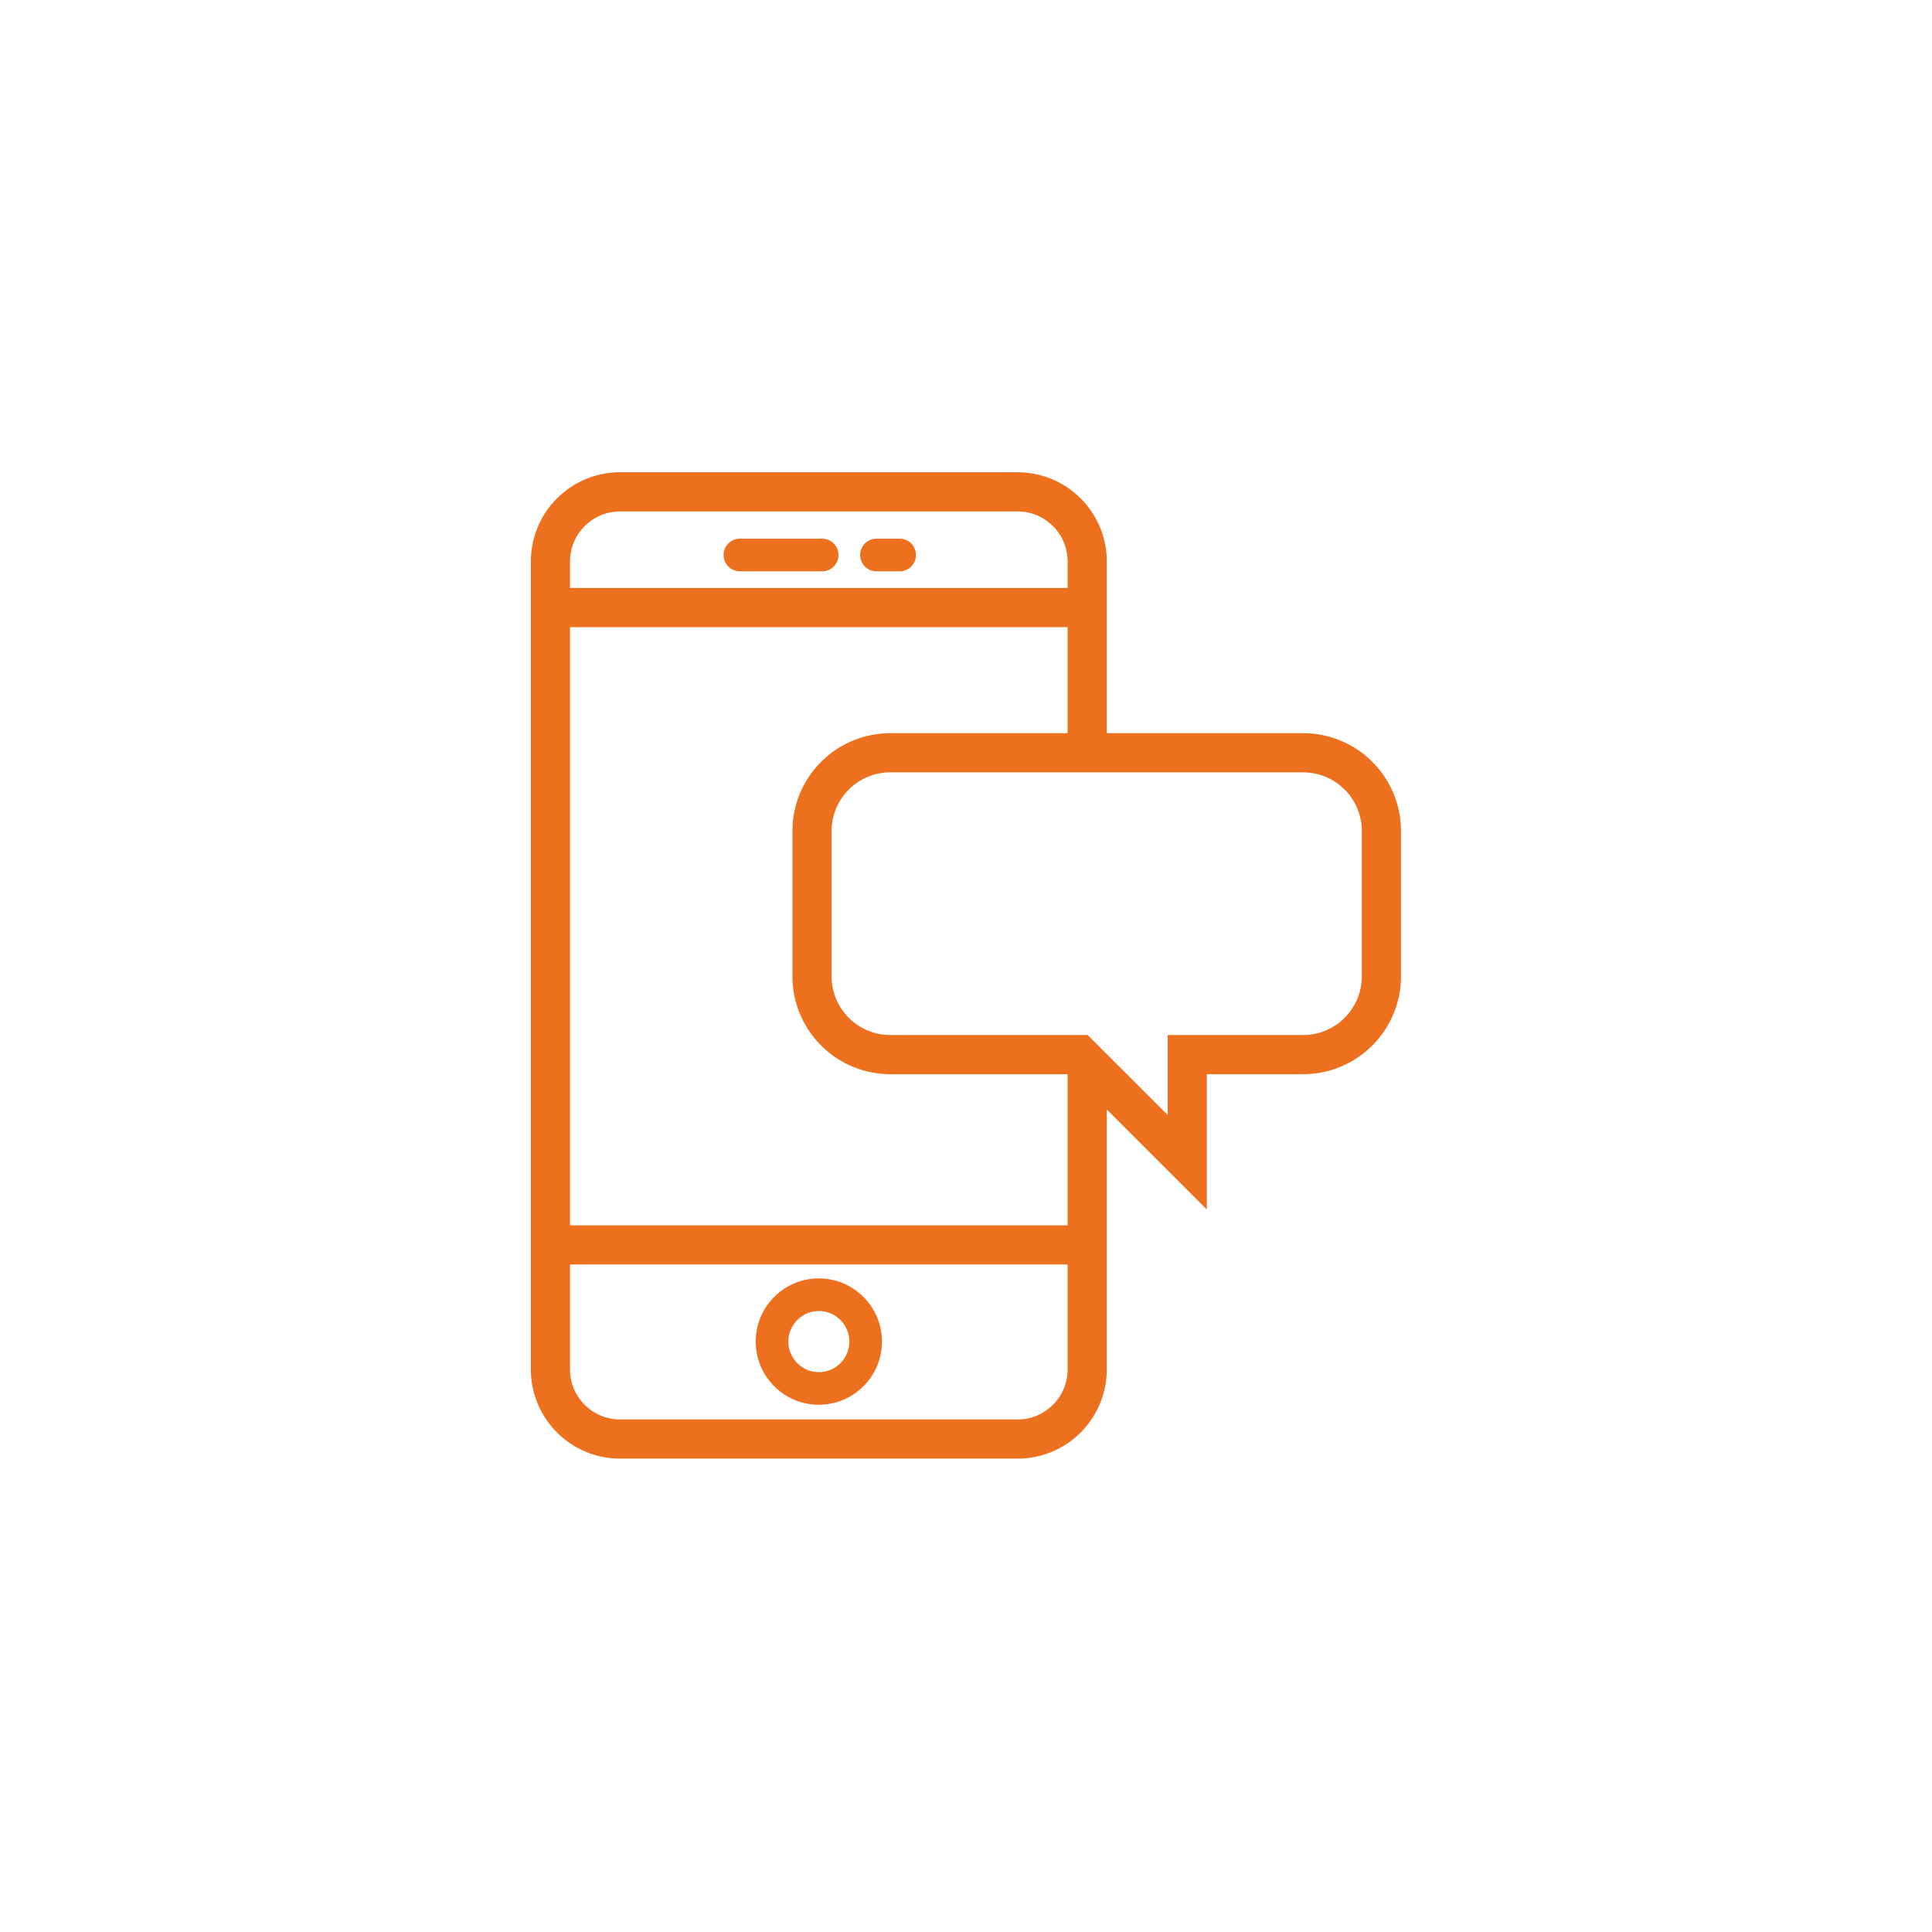
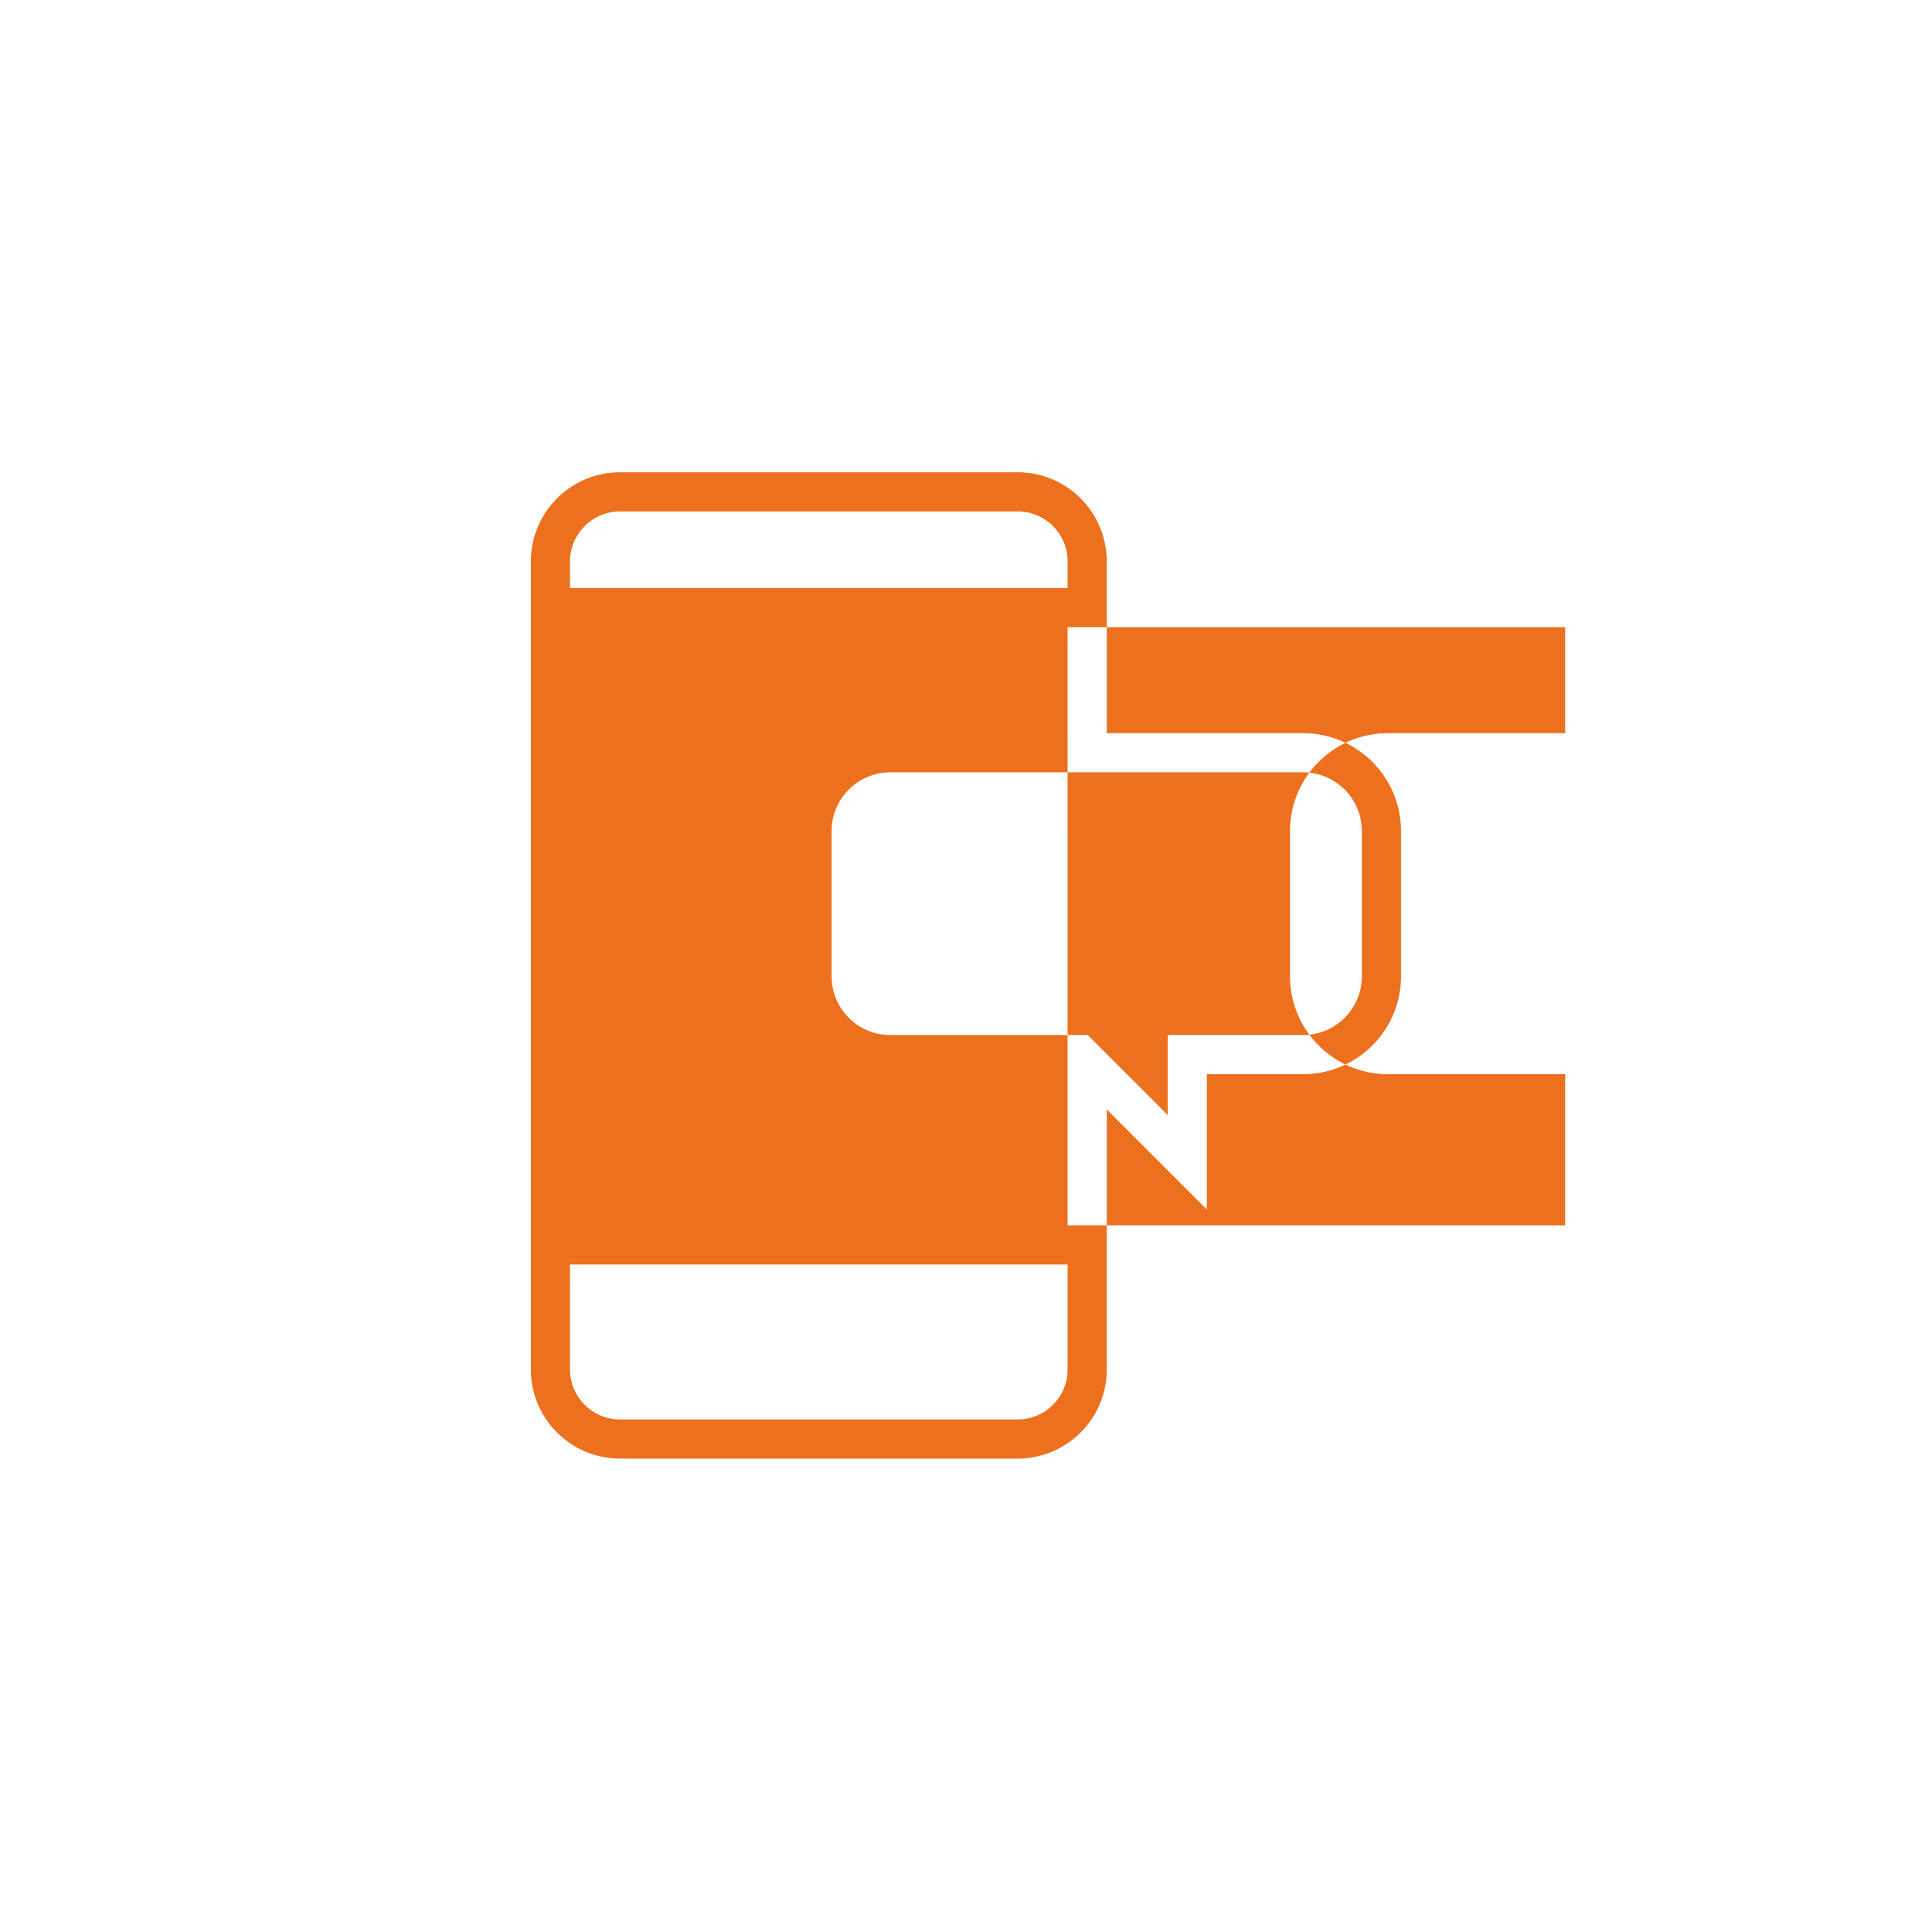
<svg xmlns="http://www.w3.org/2000/svg" width="500" height="500" viewBox="0 0 500 500">
-   <path fill="#ED701E" d="M211.917 363.546a16.294 16.294 0 0 0 11.555-4.799 16.334 16.334 0 0 0 4.78-11.555 16.315 16.315 0 0 0-4.782-11.543 16.301 16.301 0 0 0-11.553-4.795 16.308 16.308 0 0 0-11.553 4.795 16.333 16.333 0 0 0 0 23.099 16.292 16.292 0 0 0 11.553 4.798zm-5.576-21.93a7.84 7.84 0 0 1 5.576-2.316 7.835 7.835 0 0 1 5.577 2.316 7.858 7.858 0 0 1 2.313 5.576 7.882 7.882 0 0 1-2.313 5.592 7.84 7.84 0 0 1-5.576 2.317 7.822 7.822 0 0 1-5.574-2.319 7.868 7.868 0 0 1-2.316-5.59c0-2.177.873-4.129 2.313-5.576zM212.685 139.41h-21.193a4.222 4.222 0 1 0 0 8.444h21.193a4.223 4.223 0 1 0 0-8.444zM232.74 139.41h-5.91a4.221 4.221 0 0 0-4.222 4.222 4.221 4.221 0 0 0 4.222 4.222h5.91a4.223 4.223 0 1 0 0-8.444z" />
-   <path fill="#ED701E" d="M355.155 197.171a25.268 25.268 0 0 0-17.913-7.42H286.43v-44.464a23.009 23.009 0 0 0-6.756-16.296 23.019 23.019 0 0 0-16.314-6.765H160.452a23.018 23.018 0 0 0-16.302 6.764 23.012 23.012 0 0 0-6.76 16.297v209.139a23.007 23.007 0 0 0 6.76 16.295 23.014 23.014 0 0 0 16.302 6.764h102.907a23.019 23.019 0 0 0 16.314-6.765 23.006 23.006 0 0 0 6.756-16.294v-67.298l25.901 25.9v-35.032h24.911a25.273 25.273 0 0 0 17.913-7.421 25.271 25.271 0 0 0 7.42-17.912v-37.578a25.268 25.268 0 0 0-7.419-17.914zm-207.631-51.883c.002-3.566 1.439-6.771 3.793-9.131 2.361-2.355 5.564-3.793 9.135-3.795h102.907c3.586.003 6.788 1.442 9.147 3.794 2.351 2.36 3.787 5.563 3.789 9.132v6.886H147.524v-6.886zm128.772 209.138c-.002 3.567-1.438 6.771-3.789 9.131-2.359 2.351-5.562 3.792-9.147 3.794H160.452c-3.57-.001-6.773-1.441-9.135-3.794-2.354-2.362-3.791-5.567-3.793-9.131v-27.17h128.771v27.17zm0-37.304H147.524V162.307h128.771v27.444h-45.877a25.268 25.268 0 0 0-17.914 7.42 25.273 25.273 0 0 0-7.42 17.914v37.578a25.27 25.27 0 0 0 7.42 17.912 25.273 25.273 0 0 0 17.914 7.421h45.877v39.126zm76.145-64.459c-.003 4.212-1.693 7.98-4.452 10.747-2.767 2.759-6.535 4.449-10.747 4.452h-35.045v20.702l-20.702-20.702h-51.076c-4.213-.003-7.981-1.693-10.749-4.452-2.757-2.767-4.448-6.535-4.451-10.747v-37.578c.003-4.214 1.694-7.981 4.451-10.749 2.768-2.759 6.536-4.449 10.749-4.451h106.823c4.212.002 7.98 1.692 10.747 4.451 2.759 2.768 4.449 6.534 4.452 10.749v37.578z" />
+   <path fill="#ED701E" d="M355.155 197.171a25.268 25.268 0 0 0-17.913-7.42H286.43v-44.464a23.009 23.009 0 0 0-6.756-16.296 23.019 23.019 0 0 0-16.314-6.765H160.452a23.018 23.018 0 0 0-16.302 6.764 23.012 23.012 0 0 0-6.76 16.297v209.139a23.007 23.007 0 0 0 6.76 16.295 23.014 23.014 0 0 0 16.302 6.764h102.907a23.019 23.019 0 0 0 16.314-6.765 23.006 23.006 0 0 0 6.756-16.294v-67.298l25.901 25.9v-35.032h24.911a25.273 25.273 0 0 0 17.913-7.421 25.271 25.271 0 0 0 7.42-17.912v-37.578a25.268 25.268 0 0 0-7.419-17.914zm-207.631-51.883c.002-3.566 1.439-6.771 3.793-9.131 2.361-2.355 5.564-3.793 9.135-3.795h102.907c3.586.003 6.788 1.442 9.147 3.794 2.351 2.36 3.787 5.563 3.789 9.132v6.886H147.524v-6.886zm128.772 209.138c-.002 3.567-1.438 6.771-3.789 9.131-2.359 2.351-5.562 3.792-9.147 3.794H160.452c-3.57-.001-6.773-1.441-9.135-3.794-2.354-2.362-3.791-5.567-3.793-9.131v-27.17h128.771v27.17zm0-37.304V162.307h128.771v27.444h-45.877a25.268 25.268 0 0 0-17.914 7.42 25.273 25.273 0 0 0-7.42 17.914v37.578a25.27 25.27 0 0 0 7.42 17.912 25.273 25.273 0 0 0 17.914 7.421h45.877v39.126zm76.145-64.459c-.003 4.212-1.693 7.98-4.452 10.747-2.767 2.759-6.535 4.449-10.747 4.452h-35.045v20.702l-20.702-20.702h-51.076c-4.213-.003-7.981-1.693-10.749-4.452-2.757-2.767-4.448-6.535-4.451-10.747v-37.578c.003-4.214 1.694-7.981 4.451-10.749 2.768-2.759 6.536-4.449 10.749-4.451h106.823c4.212.002 7.98 1.692 10.747 4.451 2.759 2.768 4.449 6.534 4.452 10.749v37.578z" />
</svg>